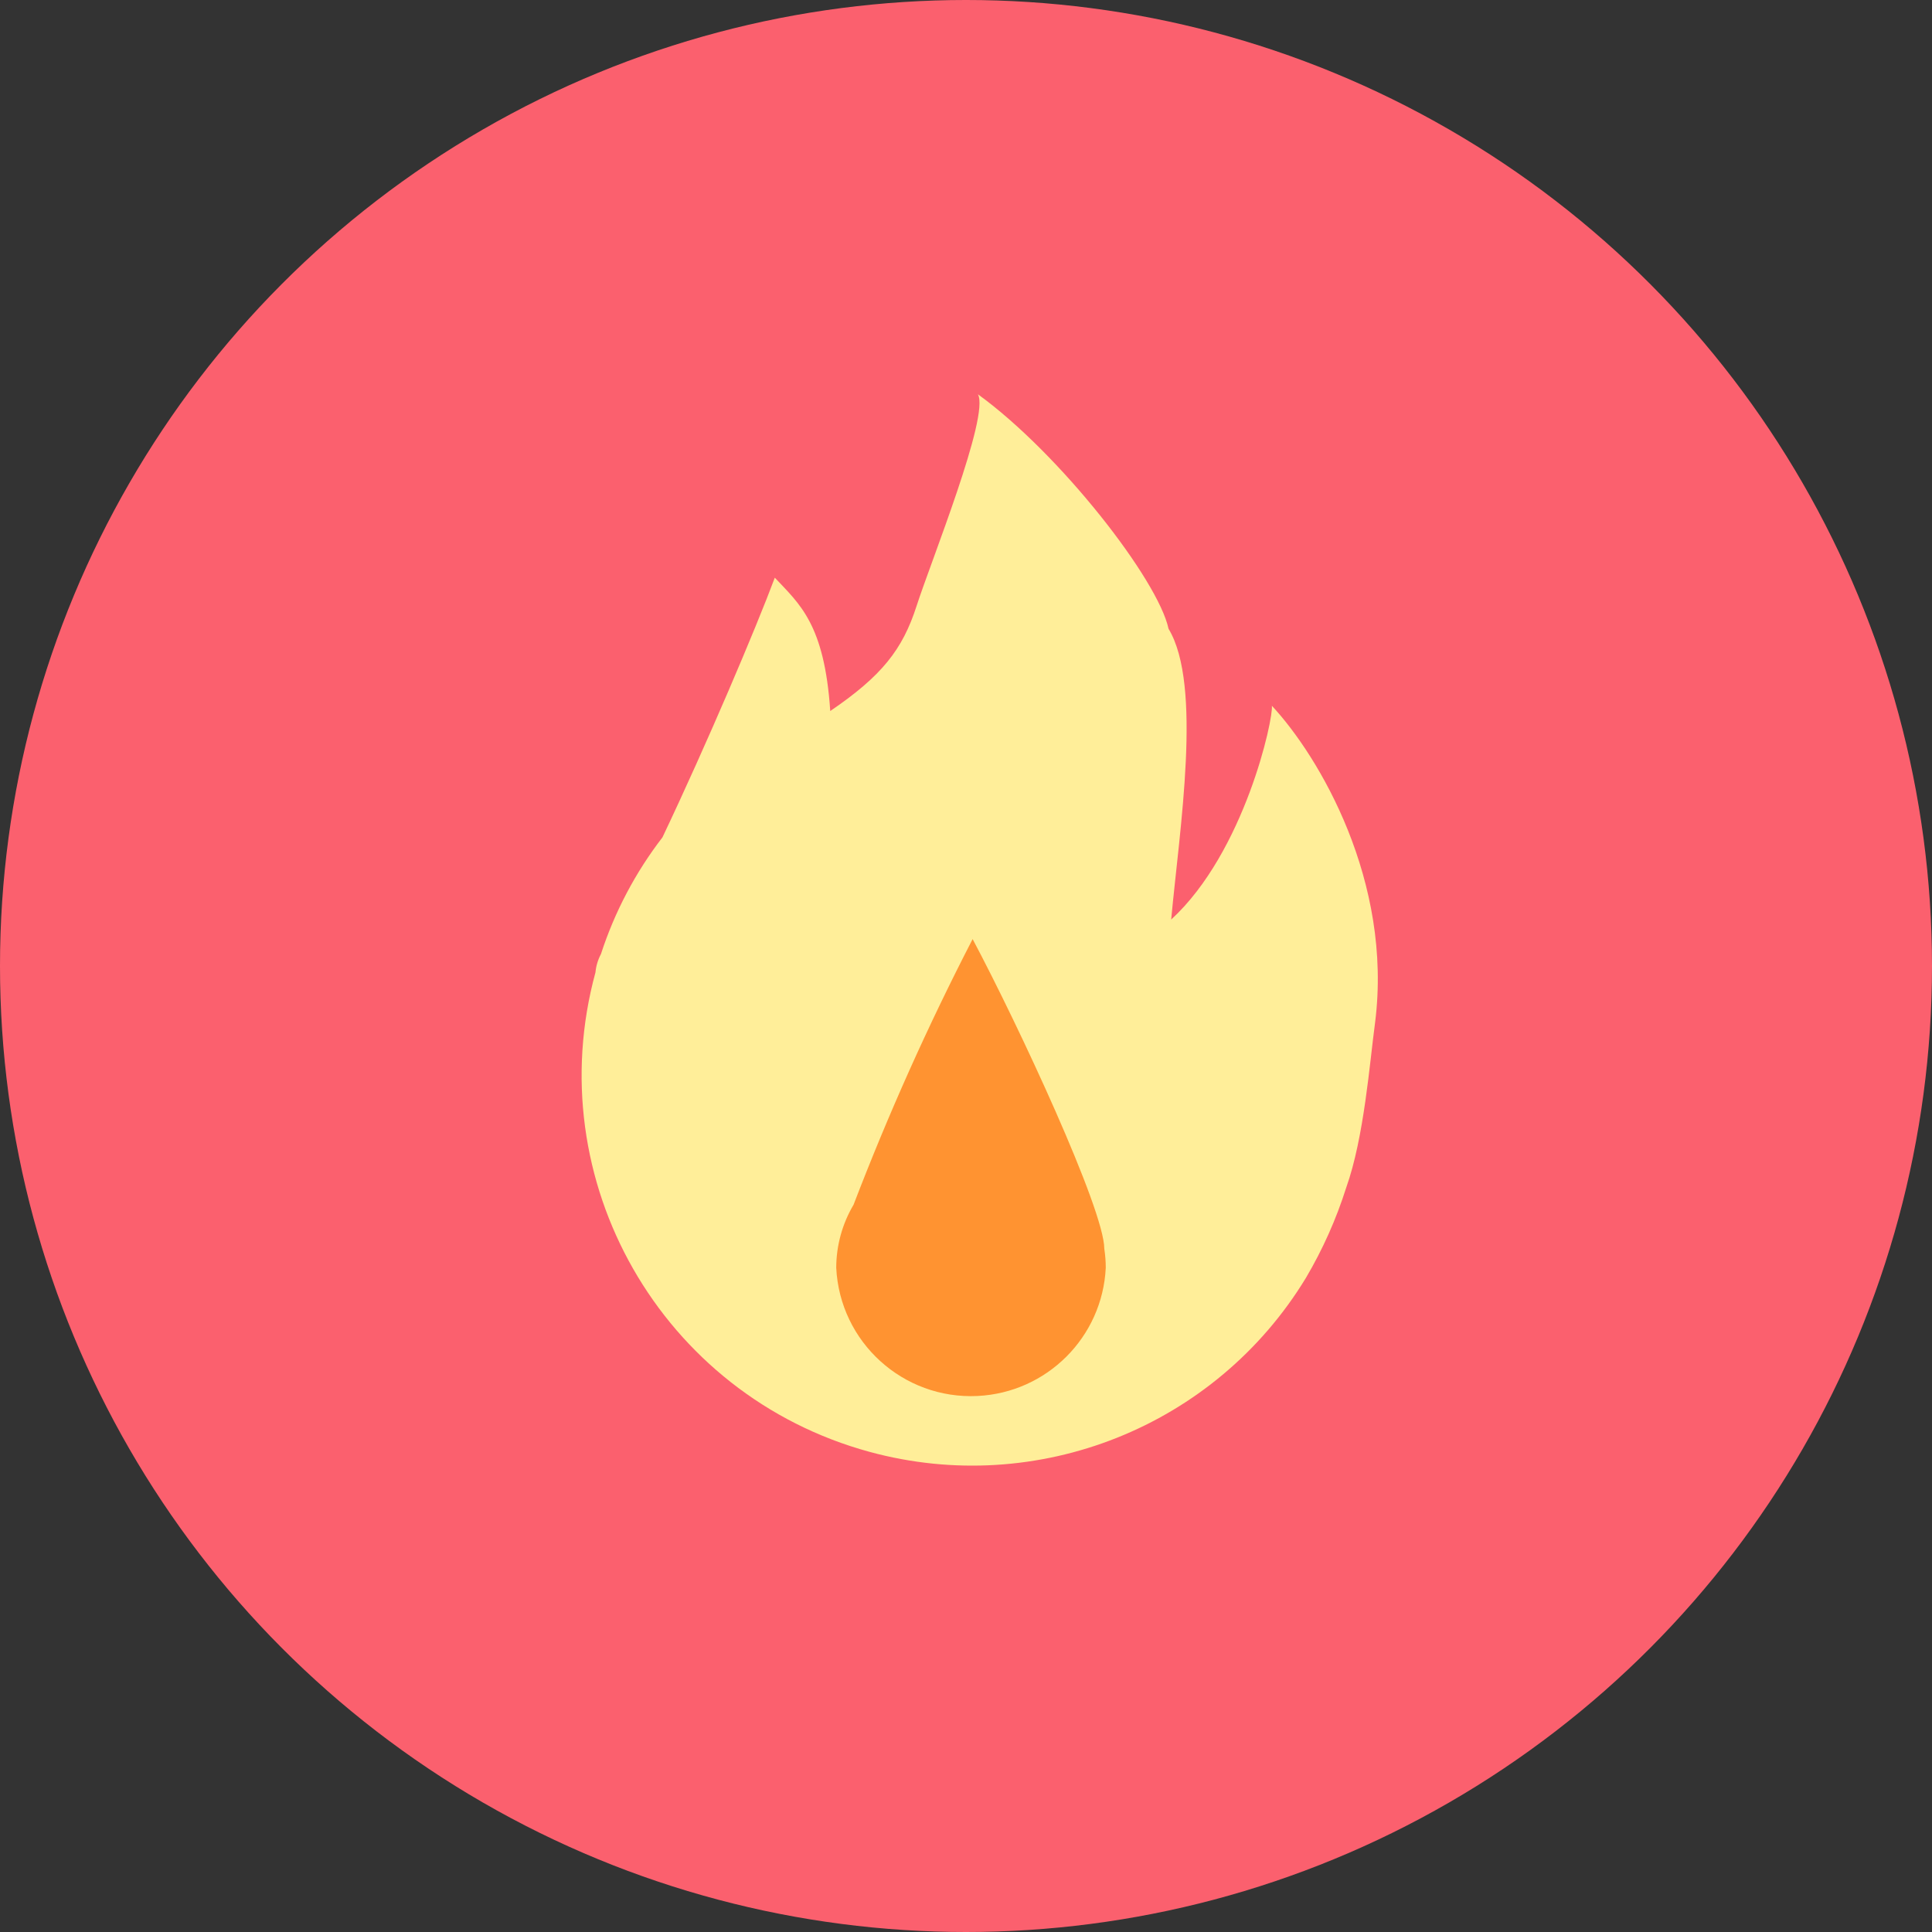
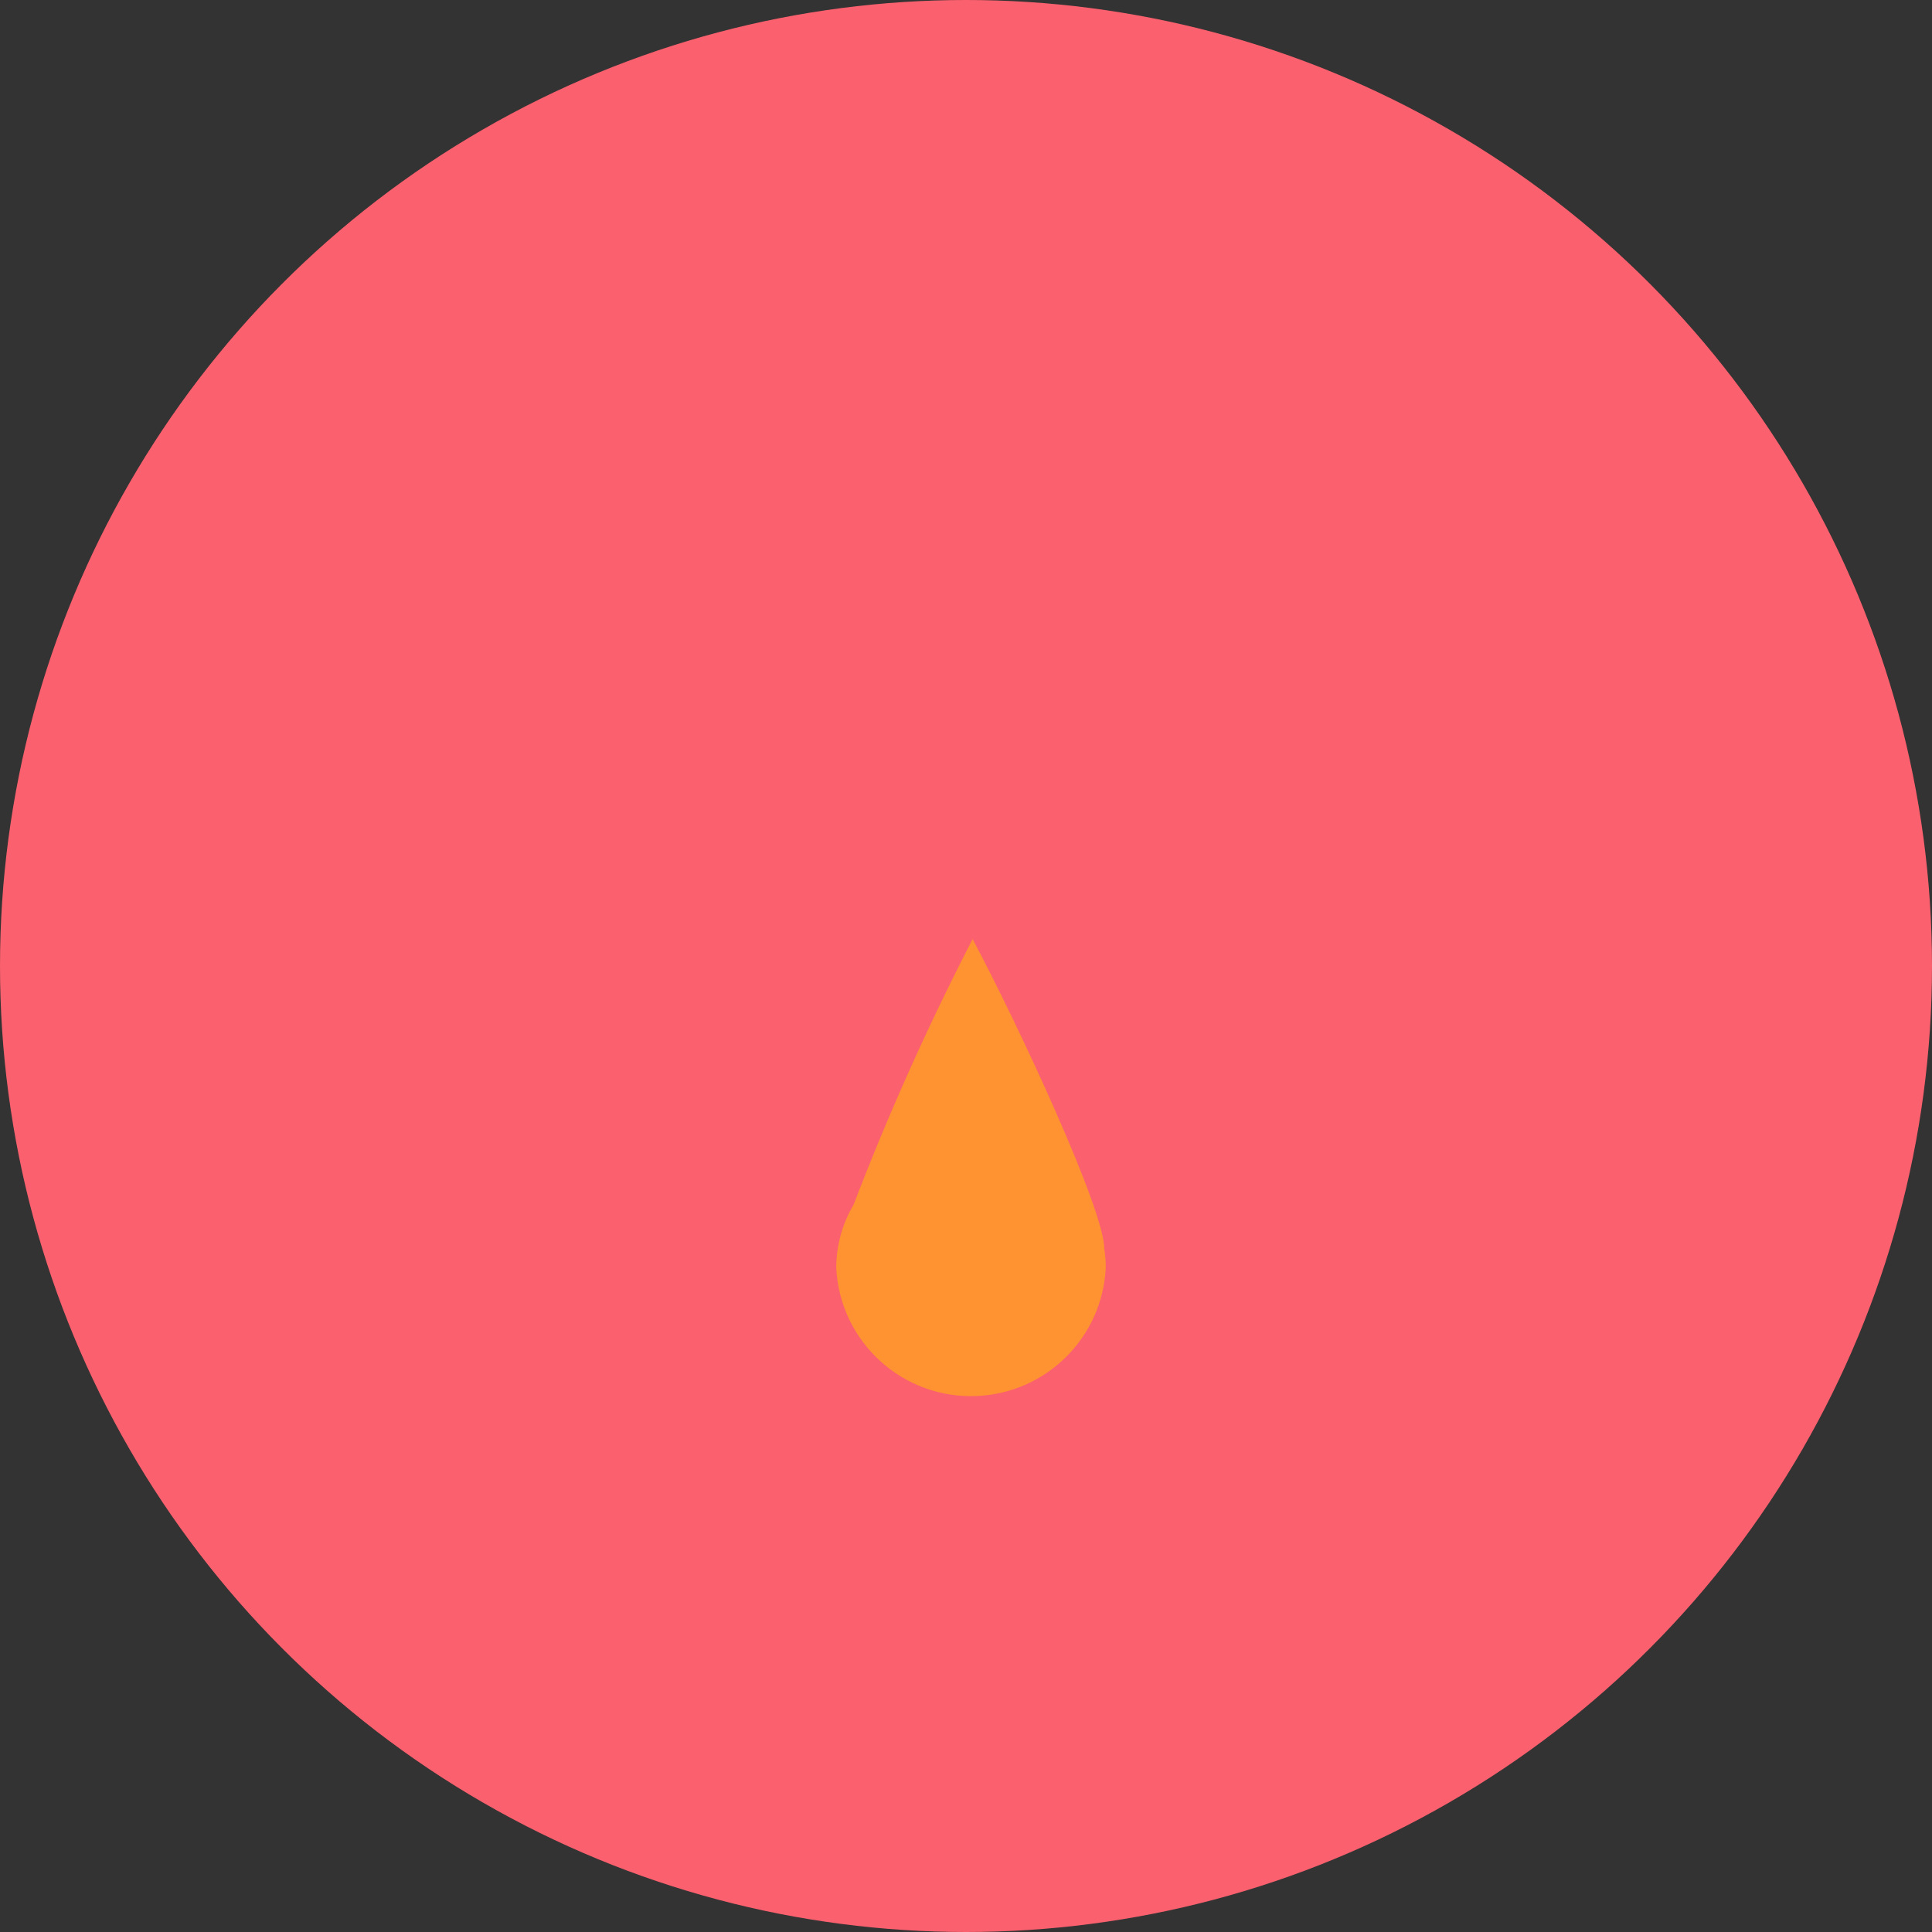
<svg xmlns="http://www.w3.org/2000/svg" id="Layer_1" version="1.1" viewBox="0 0 184 184">
  <rect x="0" y="0" width="184" height="184" fill="#333333" stroke="none" />
  <defs>
    <style>
      .st0 {
        fill: #fb606e;
      }

      .st1 {
        fill: #ff9331;
      }

      .st2 {
        fill: #fe9;
      }
    </style>
  </defs>
  <circle class="st0" cx="92" cy="92" r="92" />
  <g>
-     <path class="st2" d="M130.961,97.387c1.7-13.46-5.33-25.34-9.83-30.17.16,1.22-2.59,13.92-9.59,20.36.79-8.57,3-22.32-.25-27.69-1-4.67-10.33-16.67-18.16-22.34,1.16,2-4.5,16-5.84,20.17s-3.33,6.67-8.22,10c-.55-8.3-2.94-10.2-5.28-12.7-1.79,4.8-6.46,15.81-10.7,24.73-2.575,3.344-4.557,7.105-5.86,11.12-.287.54-.464,1.131-.52,1.74-5.403,19.816,6.281,40.26,26.097,45.663,15.998,4.362,32.951-2.394,41.563-16.563,1.602-2.712,2.89-5.597,3.84-8.6,1.71-4.79,2.24-11.97,2.75-15.72" />
    <path class="st1" d="M105.171,118.927c0-3.73-8.2-21.33-12.54-29.49-4.243,8.218-8.029,16.664-11.34,25.3-1.076,1.817-1.645,3.889-1.65,6,.343,7.089,6.367,12.557,13.456,12.214,6.609-.32,11.895-5.605,12.214-12.214-.001-.606-.048-1.211-.14-1.81" />
  </g>
</svg>